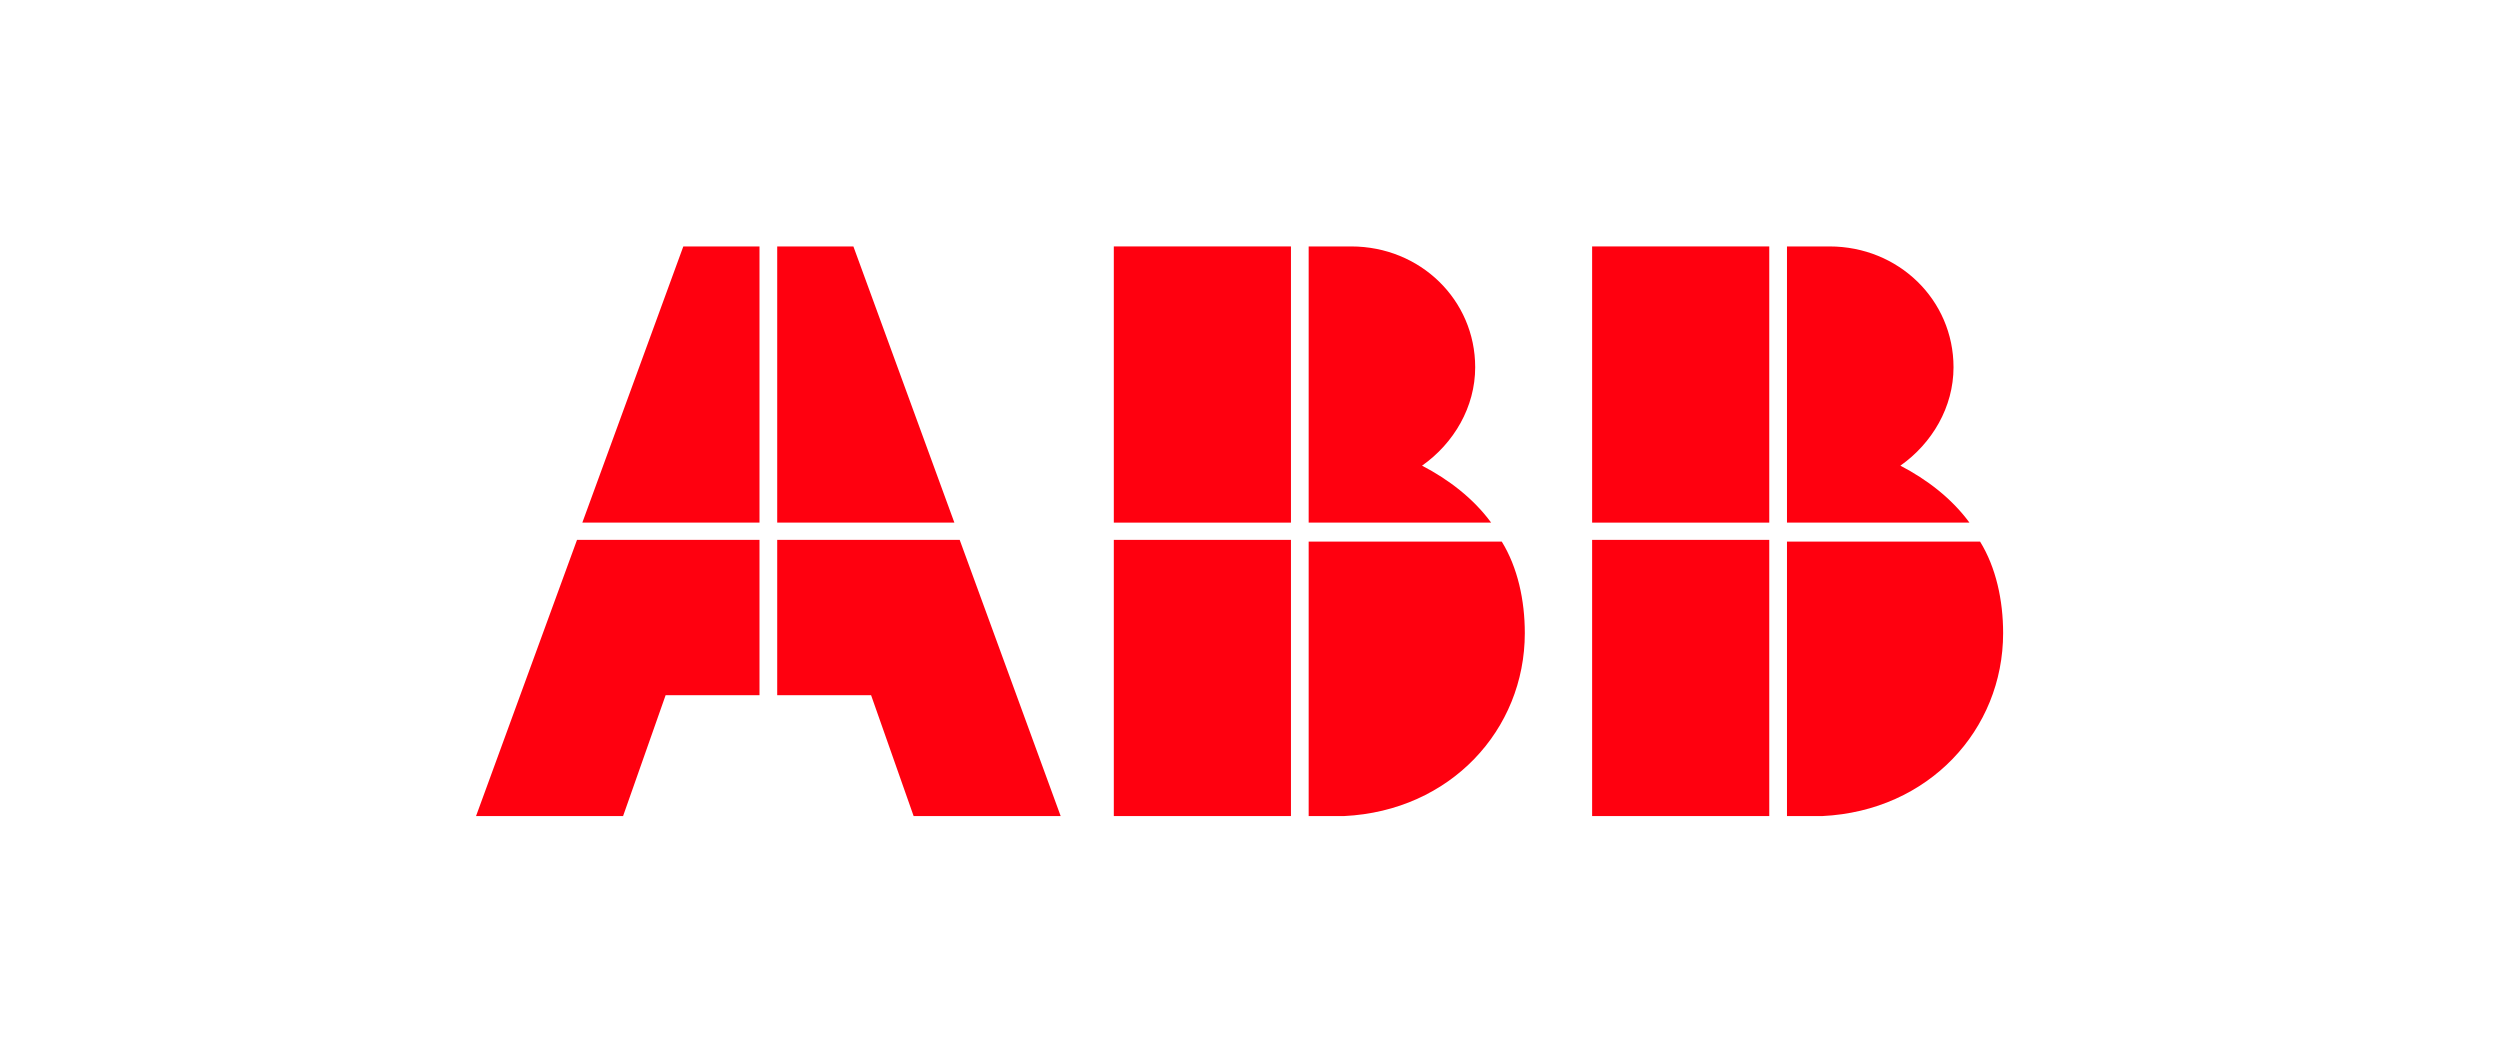
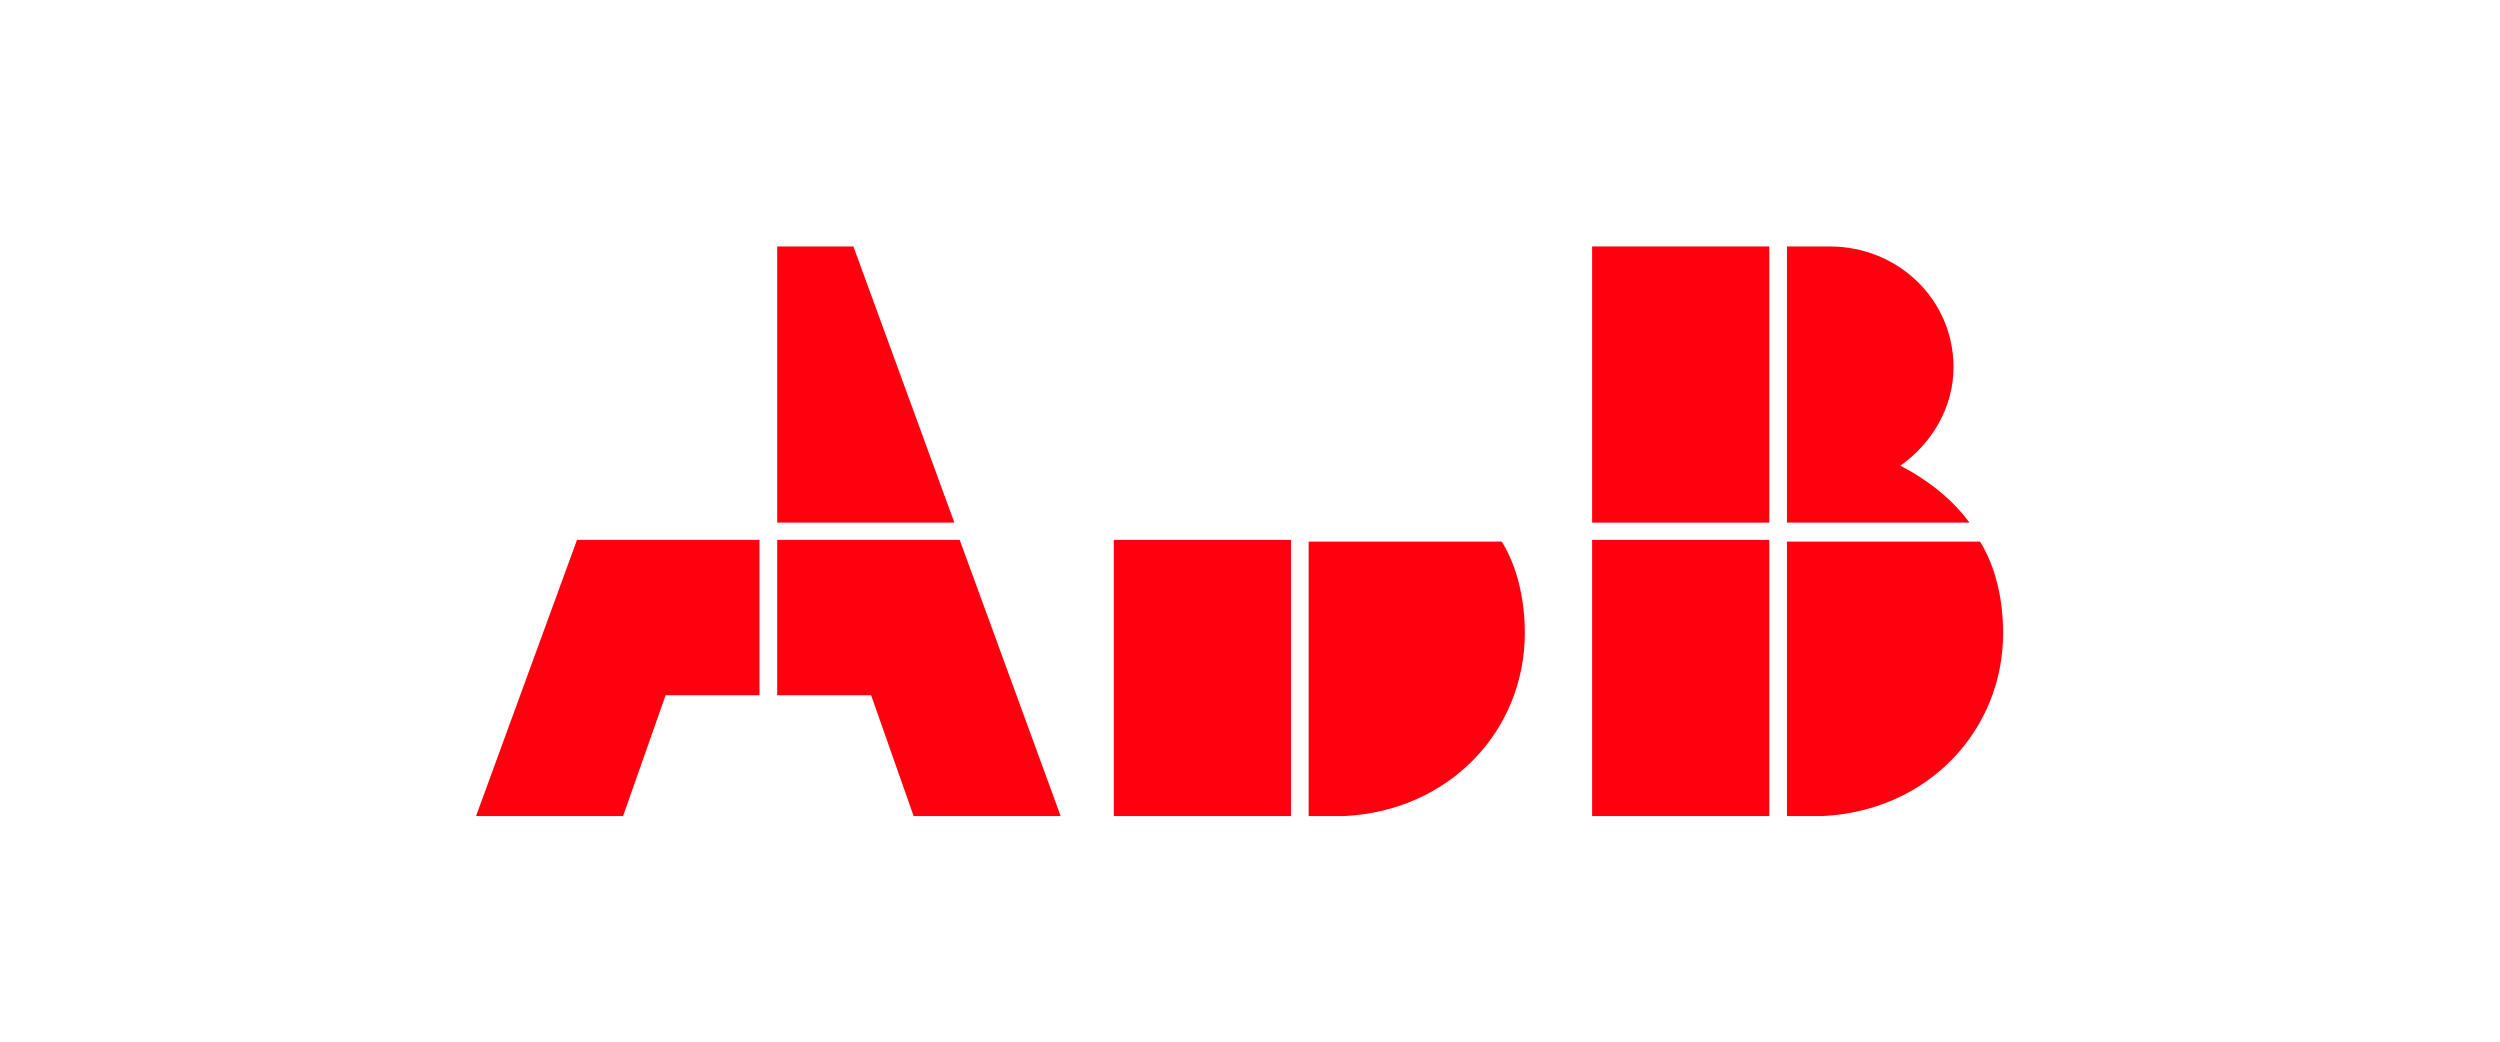
<svg xmlns="http://www.w3.org/2000/svg" width="120" height="50" viewBox="0 0 120 50" fill="none">
  <g clip-path="url(#clip0_2623_60507)">
    <path d="M62.816 39.171H64.517C69.619 38.923 73.191 35.029 73.191 30.389C73.191 28.814 72.85 27.24 72.085 25.997H62.816V39.171Z" fill="#FF000F" />
    <path d="M61.966 25.914H53.463V39.171H61.966V25.914Z" fill="#FF000F" />
-     <path d="M71.575 25.086C70.725 23.926 69.534 23.014 68.258 22.352C69.789 21.274 70.809 19.534 70.809 17.629C70.809 14.397 68.174 11.829 64.857 11.829H62.816V25.086H71.575Z" fill="#FF000F" />
-     <path d="M61.966 11.829H53.463V25.086H61.966V11.829Z" fill="#FF000F" />
    <path d="M85.775 39.171H87.476C92.578 38.923 96.15 35.029 96.15 30.389C96.15 28.814 95.809 27.24 95.044 25.997H85.775V39.171Z" fill="#FF000F" />
    <path d="M84.925 25.914H76.422V39.171H84.925V25.914Z" fill="#FF000F" />
    <path d="M94.534 25.086C93.684 23.926 92.493 23.014 91.218 22.352C92.748 21.274 93.769 19.534 93.769 17.629C93.769 14.397 91.133 11.829 87.816 11.829H85.775V25.086H94.534Z" fill="#FF000F" />
    <path d="M84.925 11.829H76.422V25.086H84.925V11.829Z" fill="#FF000F" />
    <path d="M27.697 25.914L22.85 39.171H29.908L31.949 33.371H36.456V25.914H27.697Z" fill="#FF000F" />
-     <path d="M36.456 11.829H32.799L27.952 25.086H36.456V11.829Z" fill="#FF000F" />
    <path d="M37.306 33.371H41.813L43.854 39.171H50.912L46.065 25.914H37.306V33.371Z" fill="#FF000F" />
    <path d="M45.81 25.086L40.963 11.829H37.306V25.086H45.81Z" fill="#FF000F" />
  </g>
  <defs>
    <clipPath id="clip0_2623_60507">
      <rect width="75" height="29" fill="white" transform="translate(22 11)" />
    </clipPath>
  </defs>
</svg>